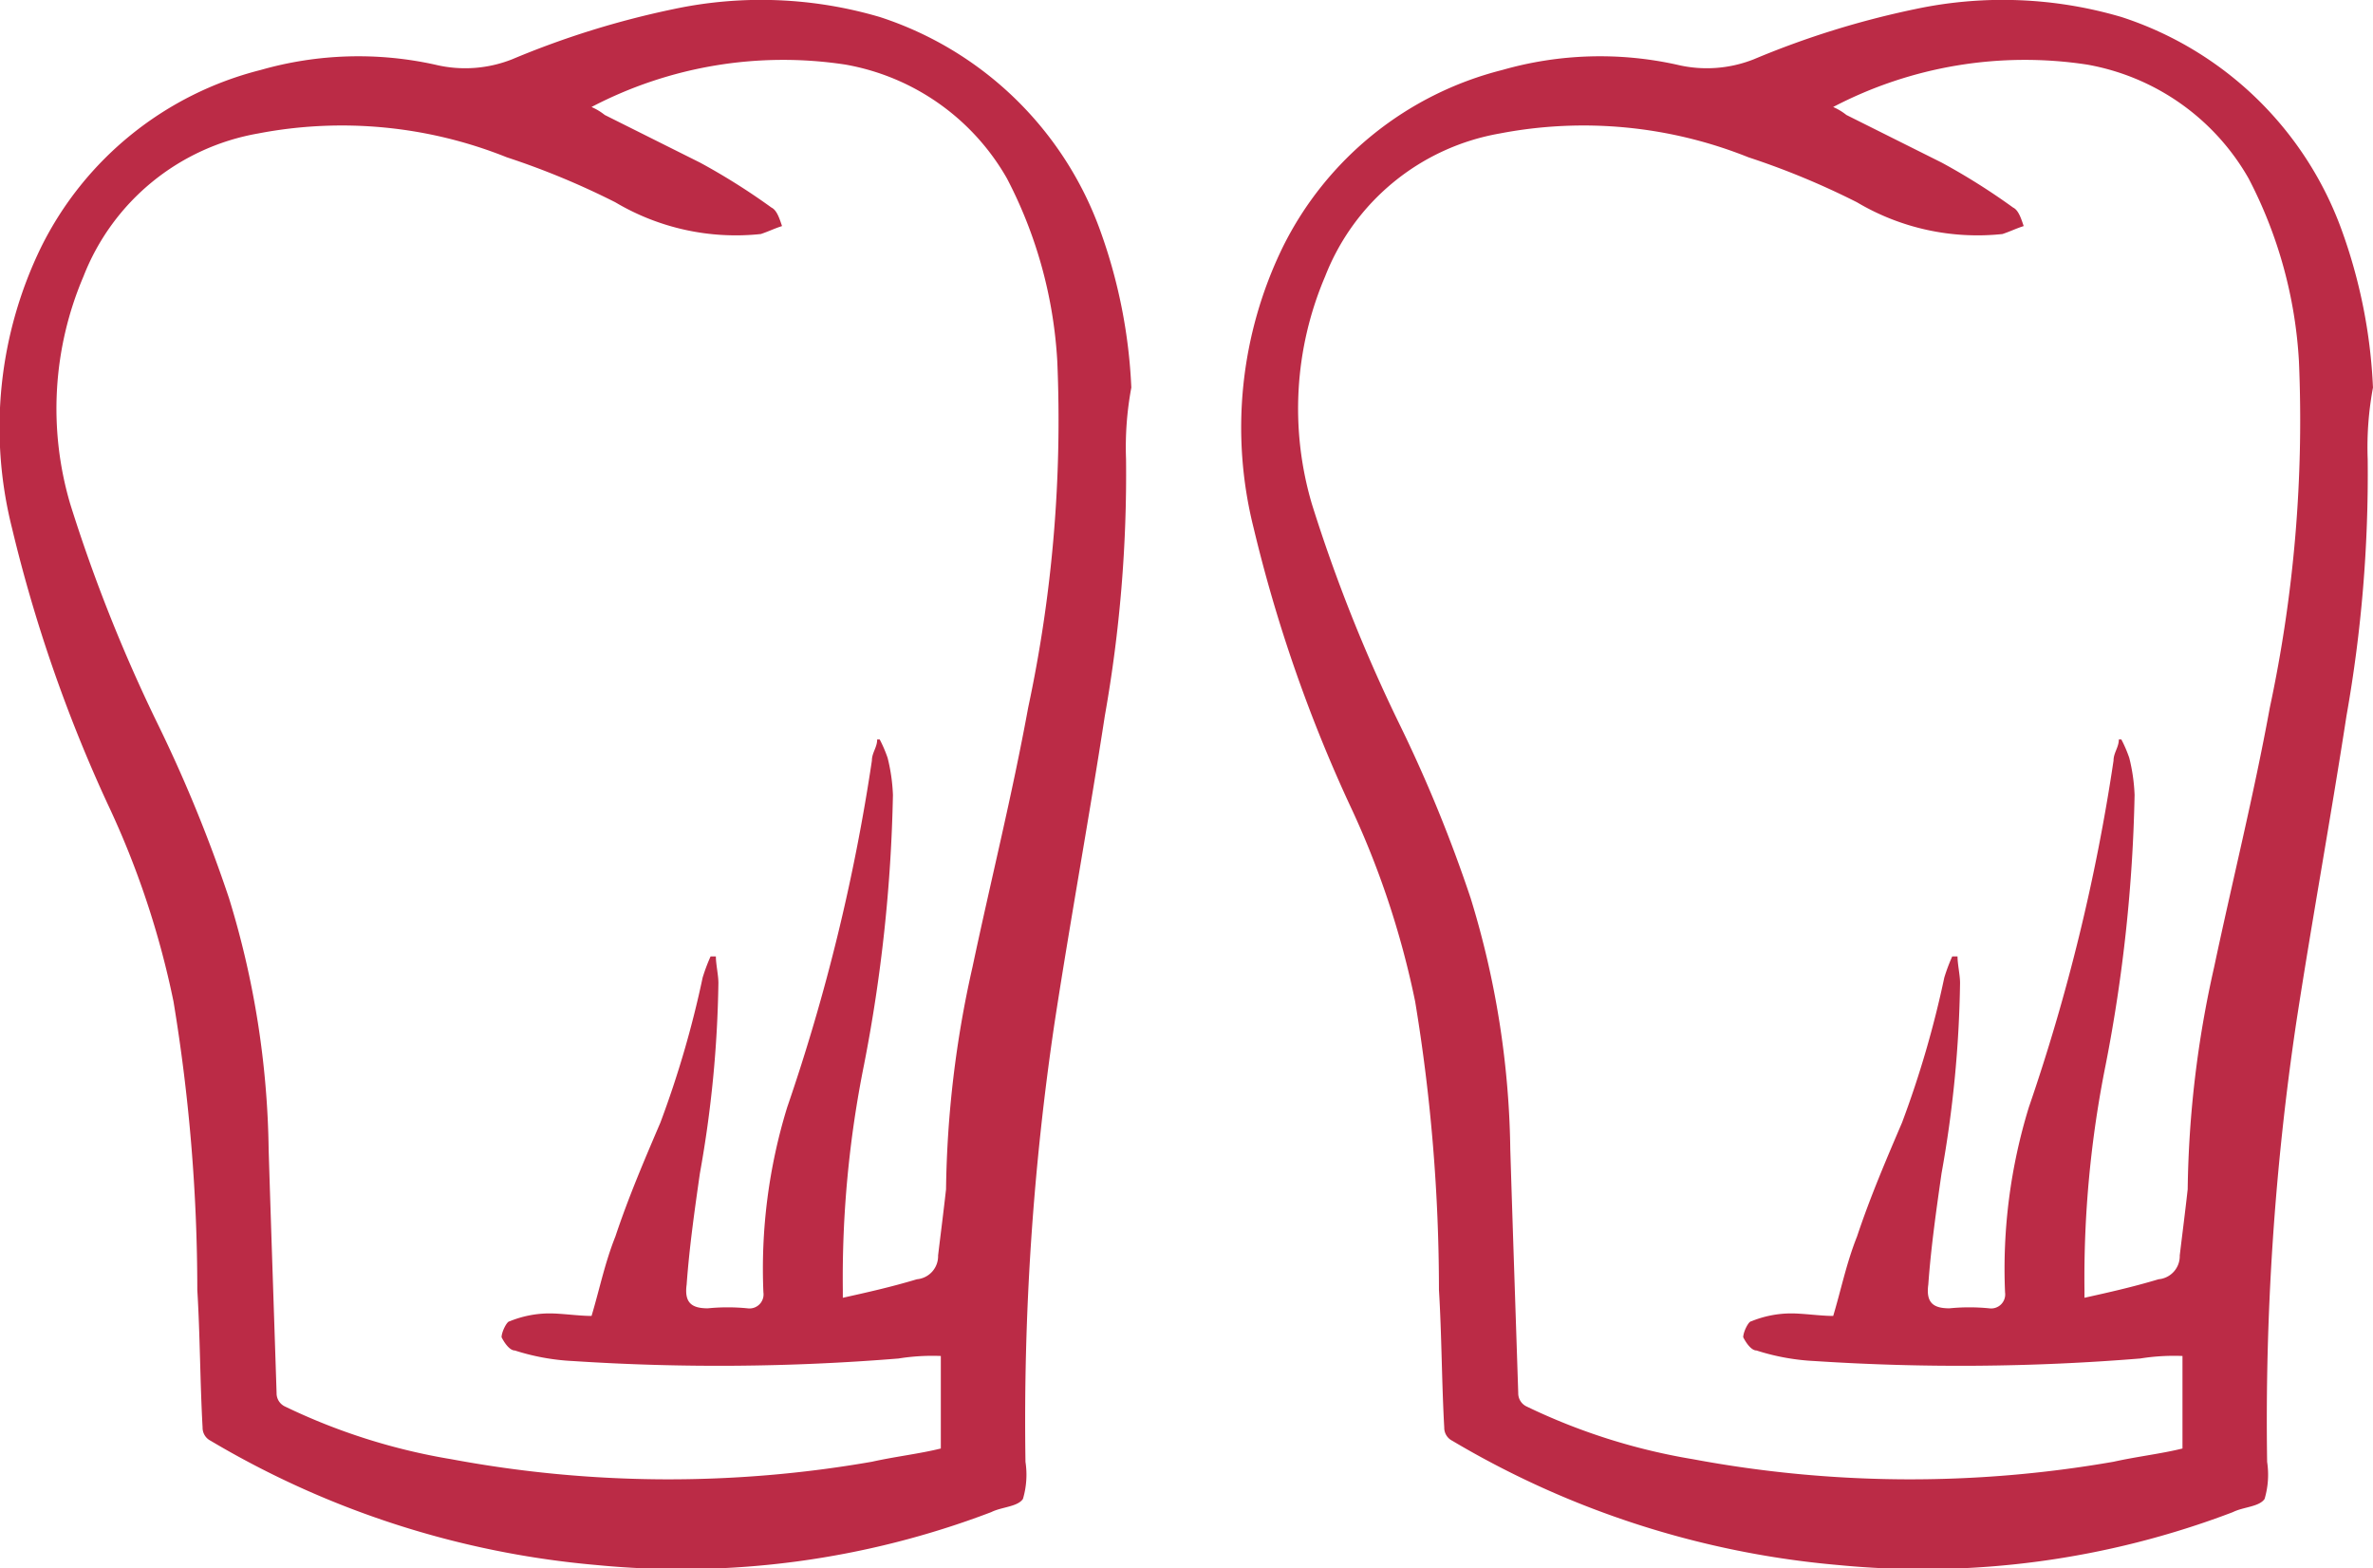
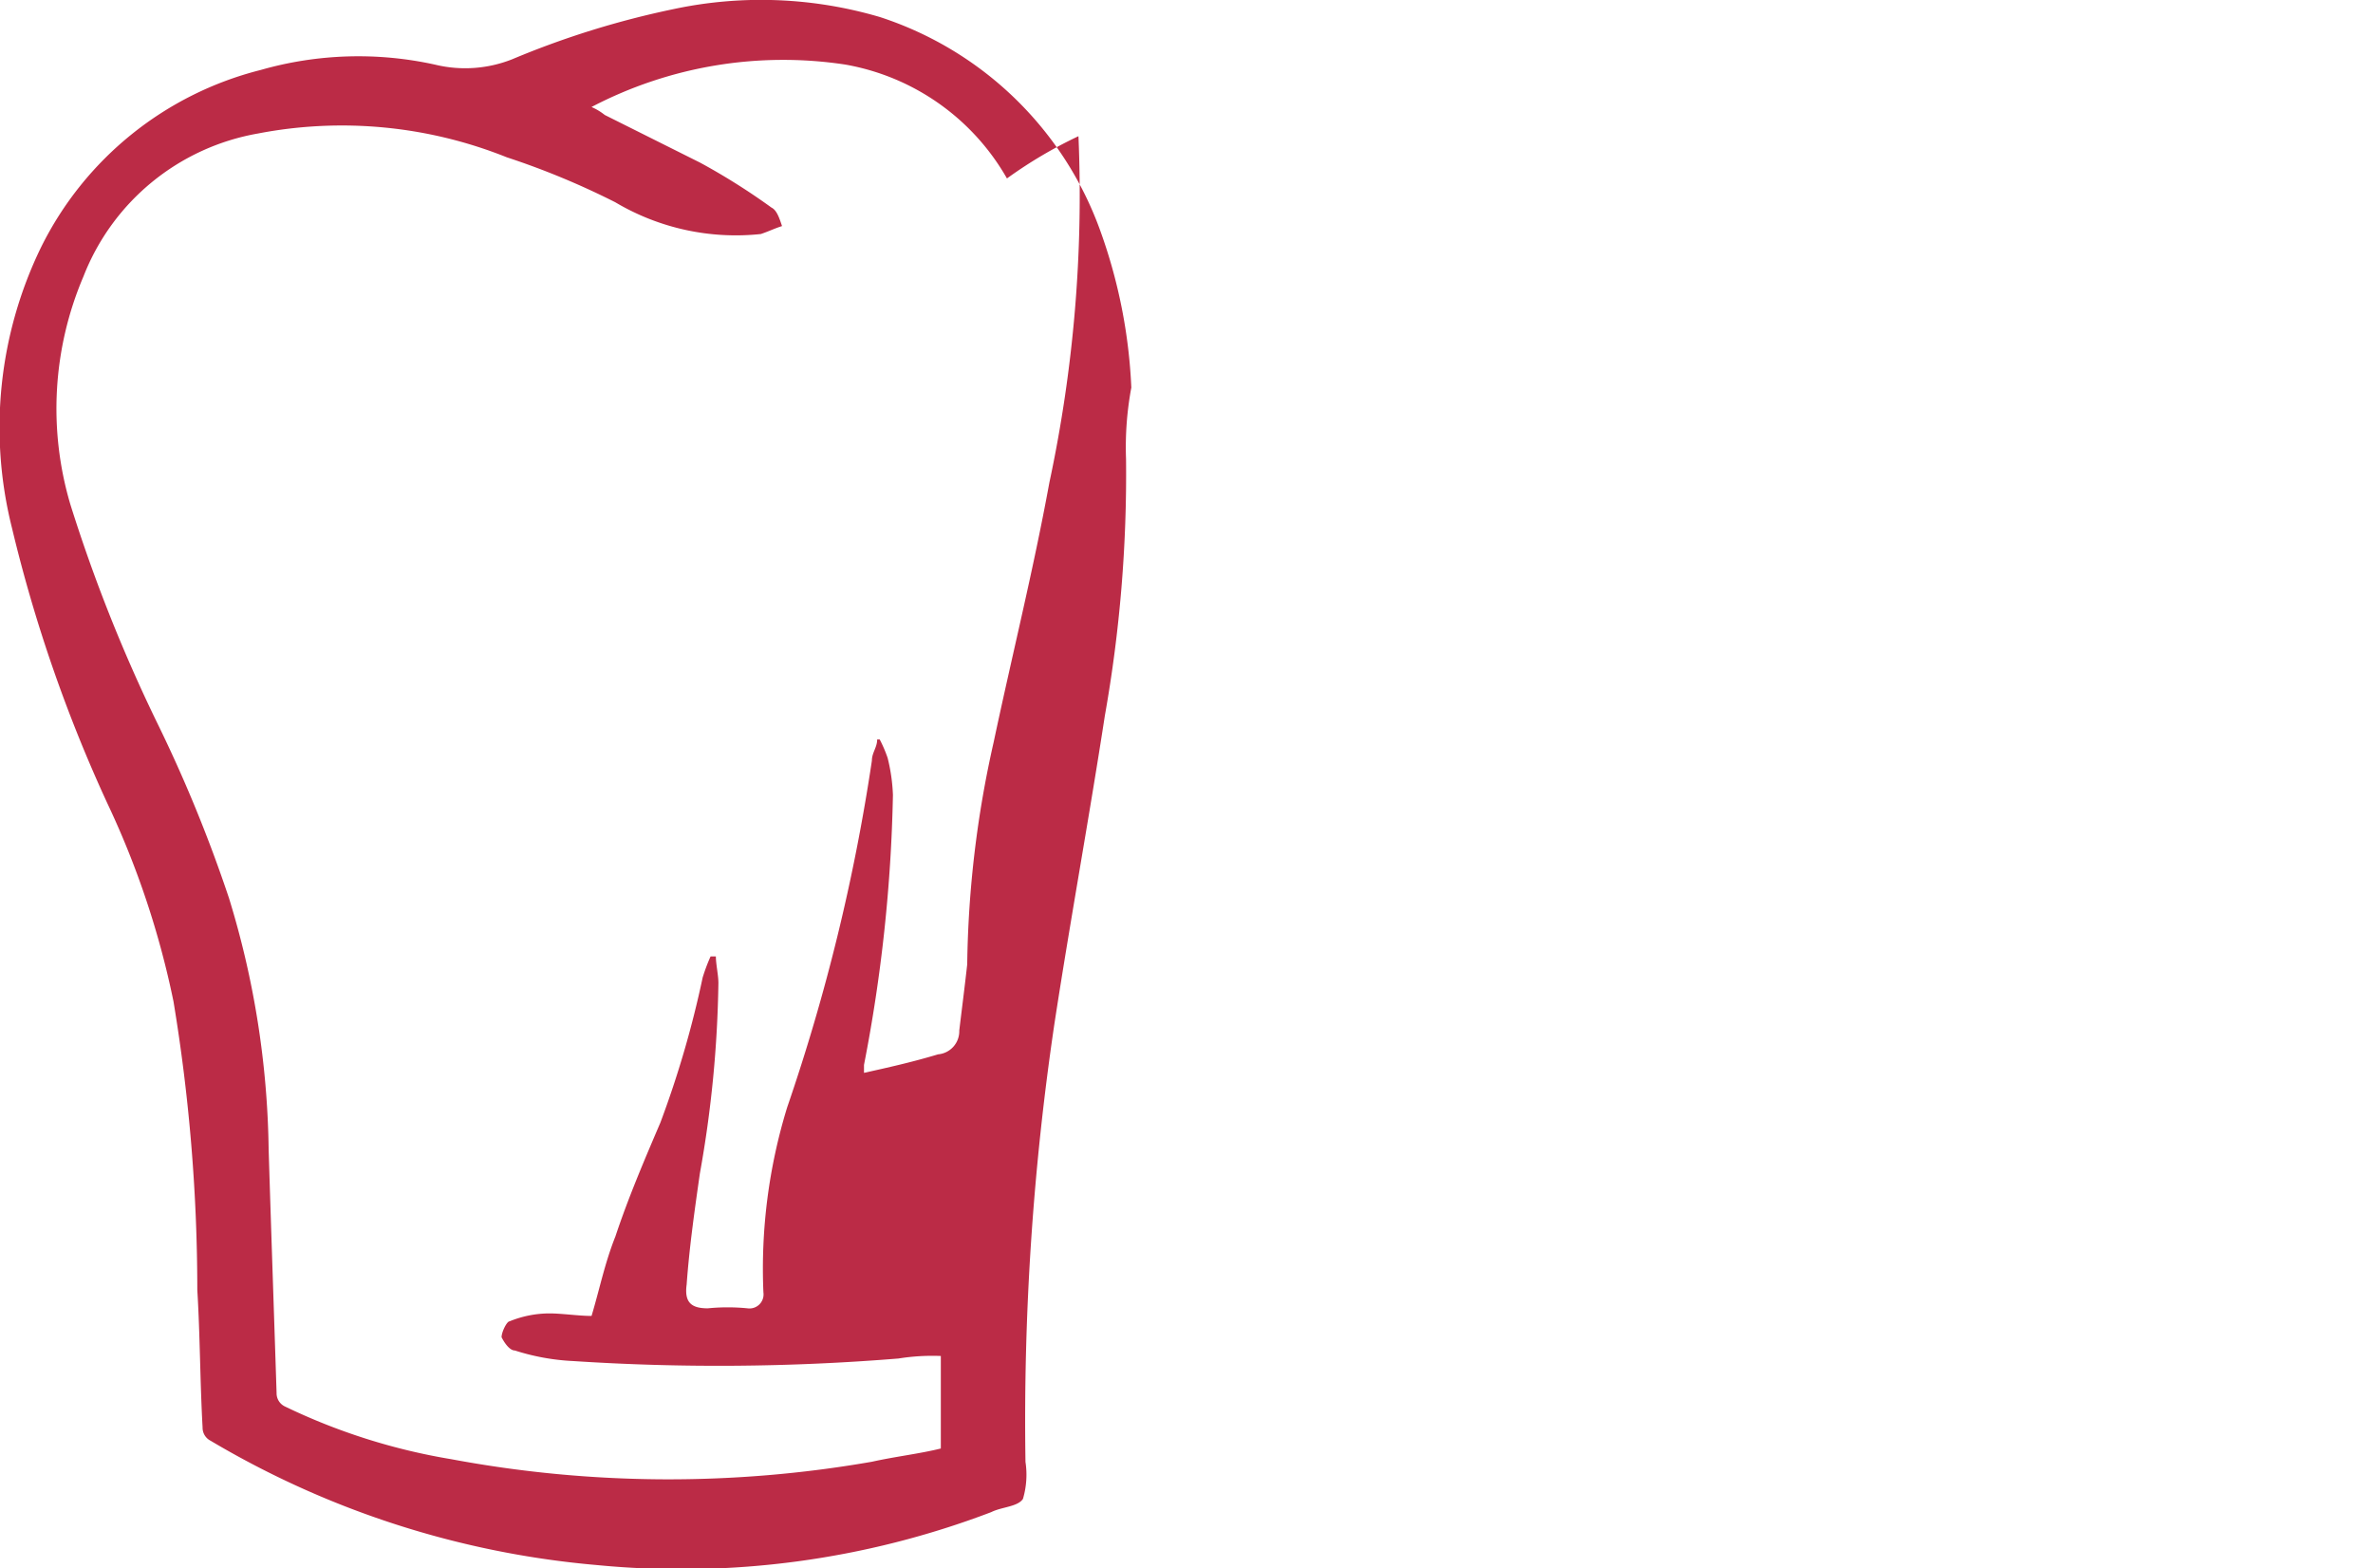
<svg xmlns="http://www.w3.org/2000/svg" id="toques2" width="93.8" height="62" viewBox="0 0 93.8 62">
-   <path id="label-toque_gaultmillau" d="M55.358,18.6a54.606,54.606,0,0,1-.837,10.146c-.628,4.079-1.36,8.054-1.987,12.134a106.85,106.85,0,0,0-1.151,17.364,3.358,3.358,0,0,1-.1,1.464c-.209.314-.837.314-1.255.523a34.43,34.43,0,0,1-15.586,2.092,35.982,35.982,0,0,1-15.272-4.916.575.575,0,0,1-.314-.523c-.1-1.778-.1-3.661-.209-5.439a69.867,69.867,0,0,0-.941-11.4A34.581,34.581,0,0,0,15.086,32.2a58.238,58.238,0,0,1-3.766-10.879A16.285,16.285,0,0,1,12.471,10.23a13.313,13.313,0,0,1,8.682-7.008,14.042,14.042,0,0,1,6.9-.209A5.039,5.039,0,0,0,31.091,2.8,34.656,34.656,0,0,1,37.471.816a16.609,16.609,0,0,1,8.159.314A13.792,13.792,0,0,1,54.312,9.5a20.923,20.923,0,0,1,1.255,6.276,12.851,12.851,0,0,0-.209,2.824ZM34.229,4.686A2.286,2.286,0,0,1,34.752,5l3.766,1.883a25.766,25.766,0,0,1,2.824,1.778c.209.1.314.418.418.732-.314.1-.523.209-.837.314A9.332,9.332,0,0,1,35.17,8.452a30.837,30.837,0,0,0-4.289-1.778,17.524,17.524,0,0,0-9.833-.941,9.084,9.084,0,0,0-6.9,5.649,13.315,13.315,0,0,0-.523,9,62.515,62.515,0,0,0,3.452,8.682,56.255,56.255,0,0,1,2.824,6.9A35.23,35.23,0,0,1,21.467,45.9c.1,3.243.209,6.381.314,9.623a.575.575,0,0,0,.314.523,24.213,24.213,0,0,0,6.59,2.092,46.769,46.769,0,0,0,16.632.1c.941-.209,1.883-.314,2.72-.523V54.058a8.455,8.455,0,0,0-1.674.1,88.044,88.044,0,0,1-12.866.1,8.9,8.9,0,0,1-2.3-.418c-.209,0-.418-.314-.523-.523,0-.209.209-.628.314-.628a4.2,4.2,0,0,1,1.569-.314c.523,0,1.151.1,1.674.1.314-1.046.523-2.092.941-3.138.523-1.569,1.151-3.033,1.778-4.5A39.766,39.766,0,0,0,38.622,39.1a7.207,7.207,0,0,1,.314-.837h.209c0,.314.1.732.1,1.046a45.909,45.909,0,0,1-.732,7.531c-.209,1.464-.418,2.929-.523,4.393-.1.732.209.941.837.941a7.865,7.865,0,0,1,1.569,0,.555.555,0,0,0,.628-.628,21.7,21.7,0,0,1,.941-7.322,77.057,77.057,0,0,0,3.347-13.7c0-.314.209-.523.209-.837h.1a5.1,5.1,0,0,1,.314.732,7.064,7.064,0,0,1,.209,1.464A61.634,61.634,0,0,1,45,42.552a42.662,42.662,0,0,0-.837,8.891v.314c.941-.209,1.883-.418,2.929-.732a.916.916,0,0,0,.837-.941c.1-.837.209-1.674.314-2.615a42,42,0,0,1,1.046-8.787c.732-3.452,1.569-6.8,2.2-10.251a54.361,54.361,0,0,0,1.151-13.7A17.755,17.755,0,0,0,50.651,7.51a9.183,9.183,0,0,0-6.381-4.5A16.339,16.339,0,0,0,34.229,4.686Z" transform="translate(-10.848 -0.456)" fill="#bb2b46" />
-   <path id="label-toque_gaultmillau-2" data-name="label-toque_gaultmillau" d="M55.358,18.6a54.606,54.606,0,0,1-.837,10.146c-.628,4.079-1.36,8.054-1.987,12.134a106.85,106.85,0,0,0-1.151,17.364,3.358,3.358,0,0,1-.1,1.464c-.209.314-.837.314-1.255.523a34.43,34.43,0,0,1-15.586,2.092,35.982,35.982,0,0,1-15.272-4.916.575.575,0,0,1-.314-.523c-.1-1.778-.1-3.661-.209-5.439a69.867,69.867,0,0,0-.941-11.4A34.581,34.581,0,0,0,15.086,32.2a58.238,58.238,0,0,1-3.766-10.879A16.285,16.285,0,0,1,12.471,10.23a13.313,13.313,0,0,1,8.682-7.008,14.042,14.042,0,0,1,6.9-.209A5.039,5.039,0,0,0,31.091,2.8,34.656,34.656,0,0,1,37.471.816a16.609,16.609,0,0,1,8.159.314A13.792,13.792,0,0,1,54.312,9.5a20.923,20.923,0,0,1,1.255,6.276,12.851,12.851,0,0,0-.209,2.824ZM34.229,4.686A2.286,2.286,0,0,1,34.752,5l3.766,1.883a25.766,25.766,0,0,1,2.824,1.778c.209.1.314.418.418.732-.314.1-.523.209-.837.314A9.332,9.332,0,0,1,35.17,8.452a30.837,30.837,0,0,0-4.289-1.778,17.524,17.524,0,0,0-9.833-.941,9.084,9.084,0,0,0-6.9,5.649,13.315,13.315,0,0,0-.523,9,62.515,62.515,0,0,0,3.452,8.682,56.255,56.255,0,0,1,2.824,6.9A35.23,35.23,0,0,1,21.467,45.9c.1,3.243.209,6.381.314,9.623a.575.575,0,0,0,.314.523,24.213,24.213,0,0,0,6.59,2.092,46.769,46.769,0,0,0,16.632.1c.941-.209,1.883-.314,2.72-.523V54.058a8.455,8.455,0,0,0-1.674.1,88.044,88.044,0,0,1-12.866.1,8.9,8.9,0,0,1-2.3-.418c-.209,0-.418-.314-.523-.523,0-.209.209-.628.314-.628a4.2,4.2,0,0,1,1.569-.314c.523,0,1.151.1,1.674.1.314-1.046.523-2.092.941-3.138.523-1.569,1.151-3.033,1.778-4.5A39.766,39.766,0,0,0,38.622,39.1a7.207,7.207,0,0,1,.314-.837h.209c0,.314.1.732.1,1.046a45.909,45.909,0,0,1-.732,7.531c-.209,1.464-.418,2.929-.523,4.393-.1.732.209.941.837.941a7.865,7.865,0,0,1,1.569,0,.555.555,0,0,0,.628-.628,21.7,21.7,0,0,1,.941-7.322,77.057,77.057,0,0,0,3.347-13.7c0-.314.209-.523.209-.837h.1a5.1,5.1,0,0,1,.314.732,7.064,7.064,0,0,1,.209,1.464A61.634,61.634,0,0,1,45,42.552a42.662,42.662,0,0,0-.837,8.891v.314c.941-.209,1.883-.418,2.929-.732a.916.916,0,0,0,.837-.941c.1-.837.209-1.674.314-2.615a42,42,0,0,1,1.046-8.787c.732-3.452,1.569-6.8,2.2-10.251a54.361,54.361,0,0,0,1.151-13.7A17.755,17.755,0,0,0,50.651,7.51a9.183,9.183,0,0,0-6.381-4.5A16.339,16.339,0,0,0,34.229,4.686Z" transform="translate(38.232 -0.456)" fill="#bb2b46" />
+   <path id="label-toque_gaultmillau" d="M55.358,18.6a54.606,54.606,0,0,1-.837,10.146c-.628,4.079-1.36,8.054-1.987,12.134a106.85,106.85,0,0,0-1.151,17.364,3.358,3.358,0,0,1-.1,1.464c-.209.314-.837.314-1.255.523a34.43,34.43,0,0,1-15.586,2.092,35.982,35.982,0,0,1-15.272-4.916.575.575,0,0,1-.314-.523c-.1-1.778-.1-3.661-.209-5.439a69.867,69.867,0,0,0-.941-11.4A34.581,34.581,0,0,0,15.086,32.2a58.238,58.238,0,0,1-3.766-10.879A16.285,16.285,0,0,1,12.471,10.23a13.313,13.313,0,0,1,8.682-7.008,14.042,14.042,0,0,1,6.9-.209A5.039,5.039,0,0,0,31.091,2.8,34.656,34.656,0,0,1,37.471.816a16.609,16.609,0,0,1,8.159.314A13.792,13.792,0,0,1,54.312,9.5a20.923,20.923,0,0,1,1.255,6.276,12.851,12.851,0,0,0-.209,2.824ZM34.229,4.686A2.286,2.286,0,0,1,34.752,5l3.766,1.883a25.766,25.766,0,0,1,2.824,1.778c.209.1.314.418.418.732-.314.1-.523.209-.837.314A9.332,9.332,0,0,1,35.17,8.452a30.837,30.837,0,0,0-4.289-1.778,17.524,17.524,0,0,0-9.833-.941,9.084,9.084,0,0,0-6.9,5.649,13.315,13.315,0,0,0-.523,9,62.515,62.515,0,0,0,3.452,8.682,56.255,56.255,0,0,1,2.824,6.9A35.23,35.23,0,0,1,21.467,45.9c.1,3.243.209,6.381.314,9.623a.575.575,0,0,0,.314.523,24.213,24.213,0,0,0,6.59,2.092,46.769,46.769,0,0,0,16.632.1c.941-.209,1.883-.314,2.72-.523V54.058a8.455,8.455,0,0,0-1.674.1,88.044,88.044,0,0,1-12.866.1,8.9,8.9,0,0,1-2.3-.418c-.209,0-.418-.314-.523-.523,0-.209.209-.628.314-.628a4.2,4.2,0,0,1,1.569-.314c.523,0,1.151.1,1.674.1.314-1.046.523-2.092.941-3.138.523-1.569,1.151-3.033,1.778-4.5A39.766,39.766,0,0,0,38.622,39.1a7.207,7.207,0,0,1,.314-.837h.209c0,.314.1.732.1,1.046a45.909,45.909,0,0,1-.732,7.531c-.209,1.464-.418,2.929-.523,4.393-.1.732.209.941.837.941a7.865,7.865,0,0,1,1.569,0,.555.555,0,0,0,.628-.628,21.7,21.7,0,0,1,.941-7.322,77.057,77.057,0,0,0,3.347-13.7c0-.314.209-.523.209-.837h.1a5.1,5.1,0,0,1,.314.732,7.064,7.064,0,0,1,.209,1.464A61.634,61.634,0,0,1,45,42.552v.314c.941-.209,1.883-.418,2.929-.732a.916.916,0,0,0,.837-.941c.1-.837.209-1.674.314-2.615a42,42,0,0,1,1.046-8.787c.732-3.452,1.569-6.8,2.2-10.251a54.361,54.361,0,0,0,1.151-13.7A17.755,17.755,0,0,0,50.651,7.51a9.183,9.183,0,0,0-6.381-4.5A16.339,16.339,0,0,0,34.229,4.686Z" transform="translate(-10.848 -0.456)" fill="#bb2b46" />
</svg>